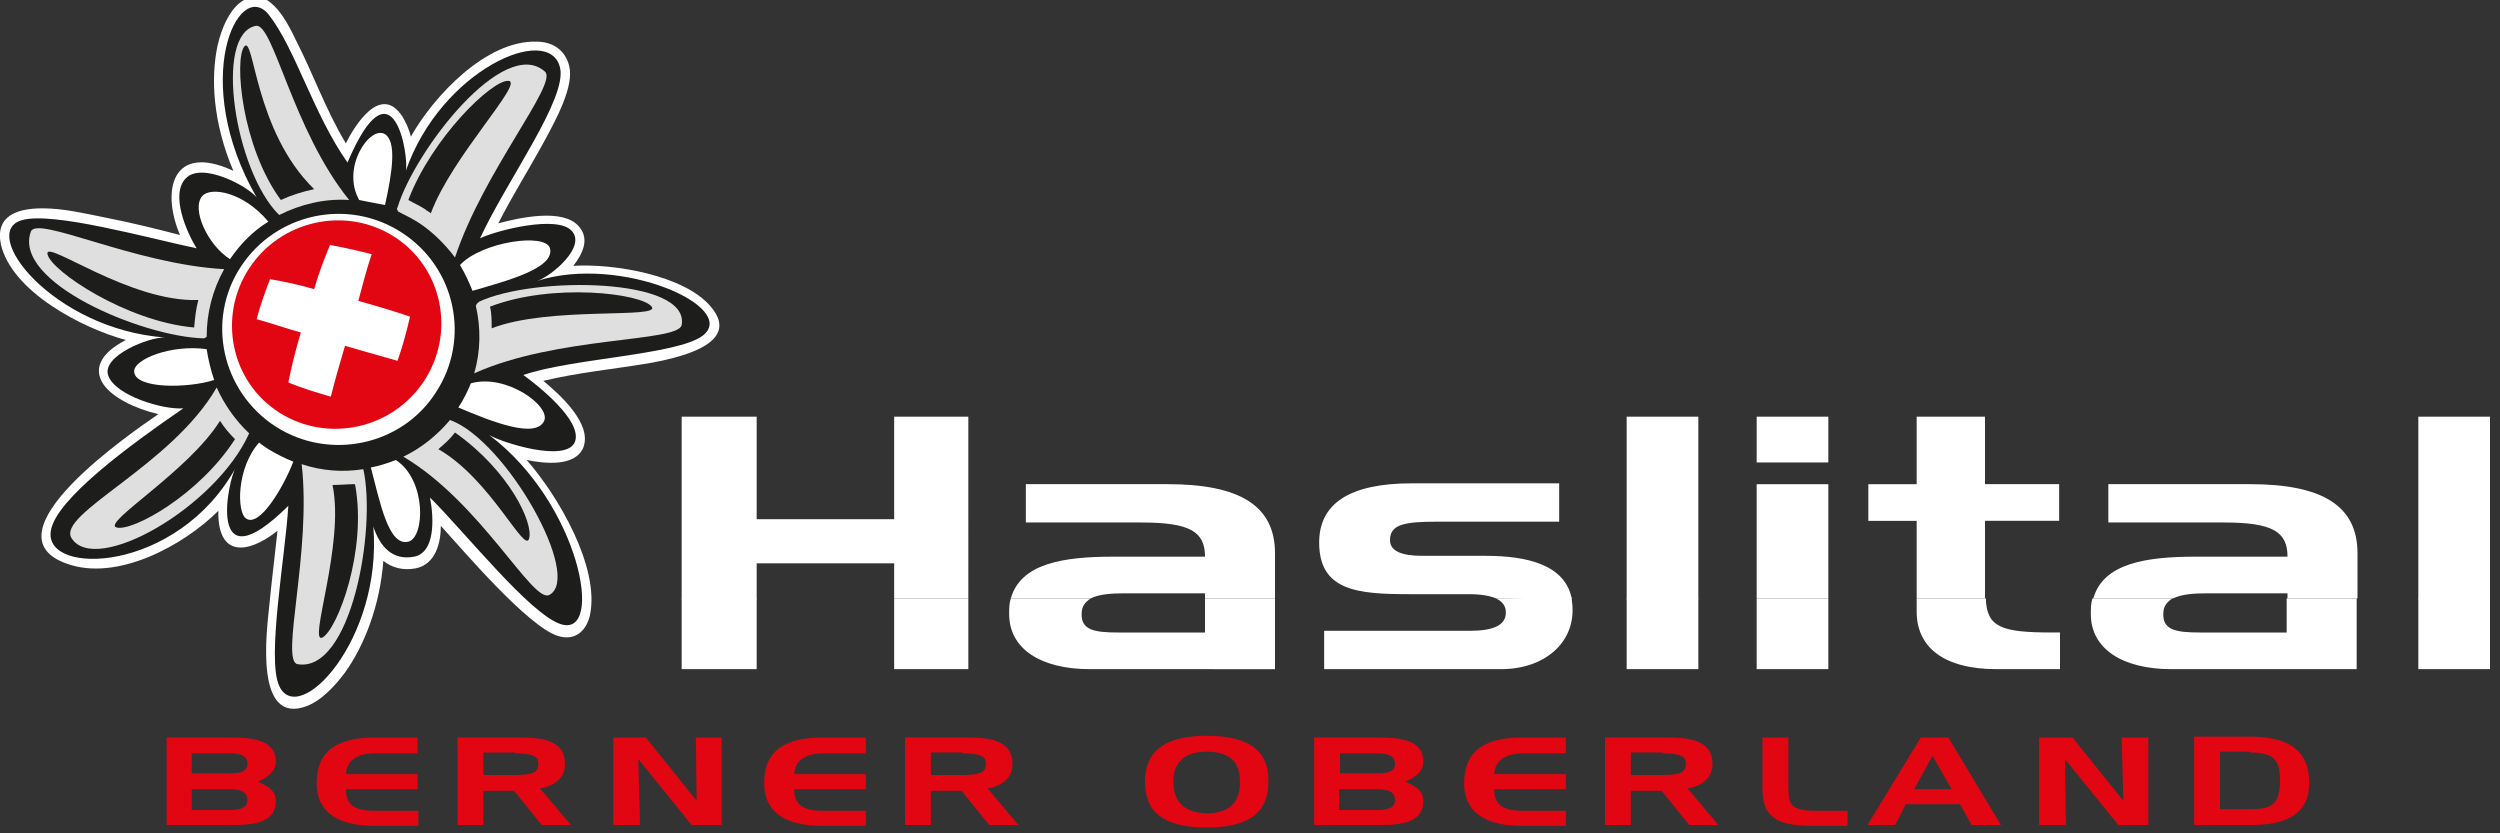
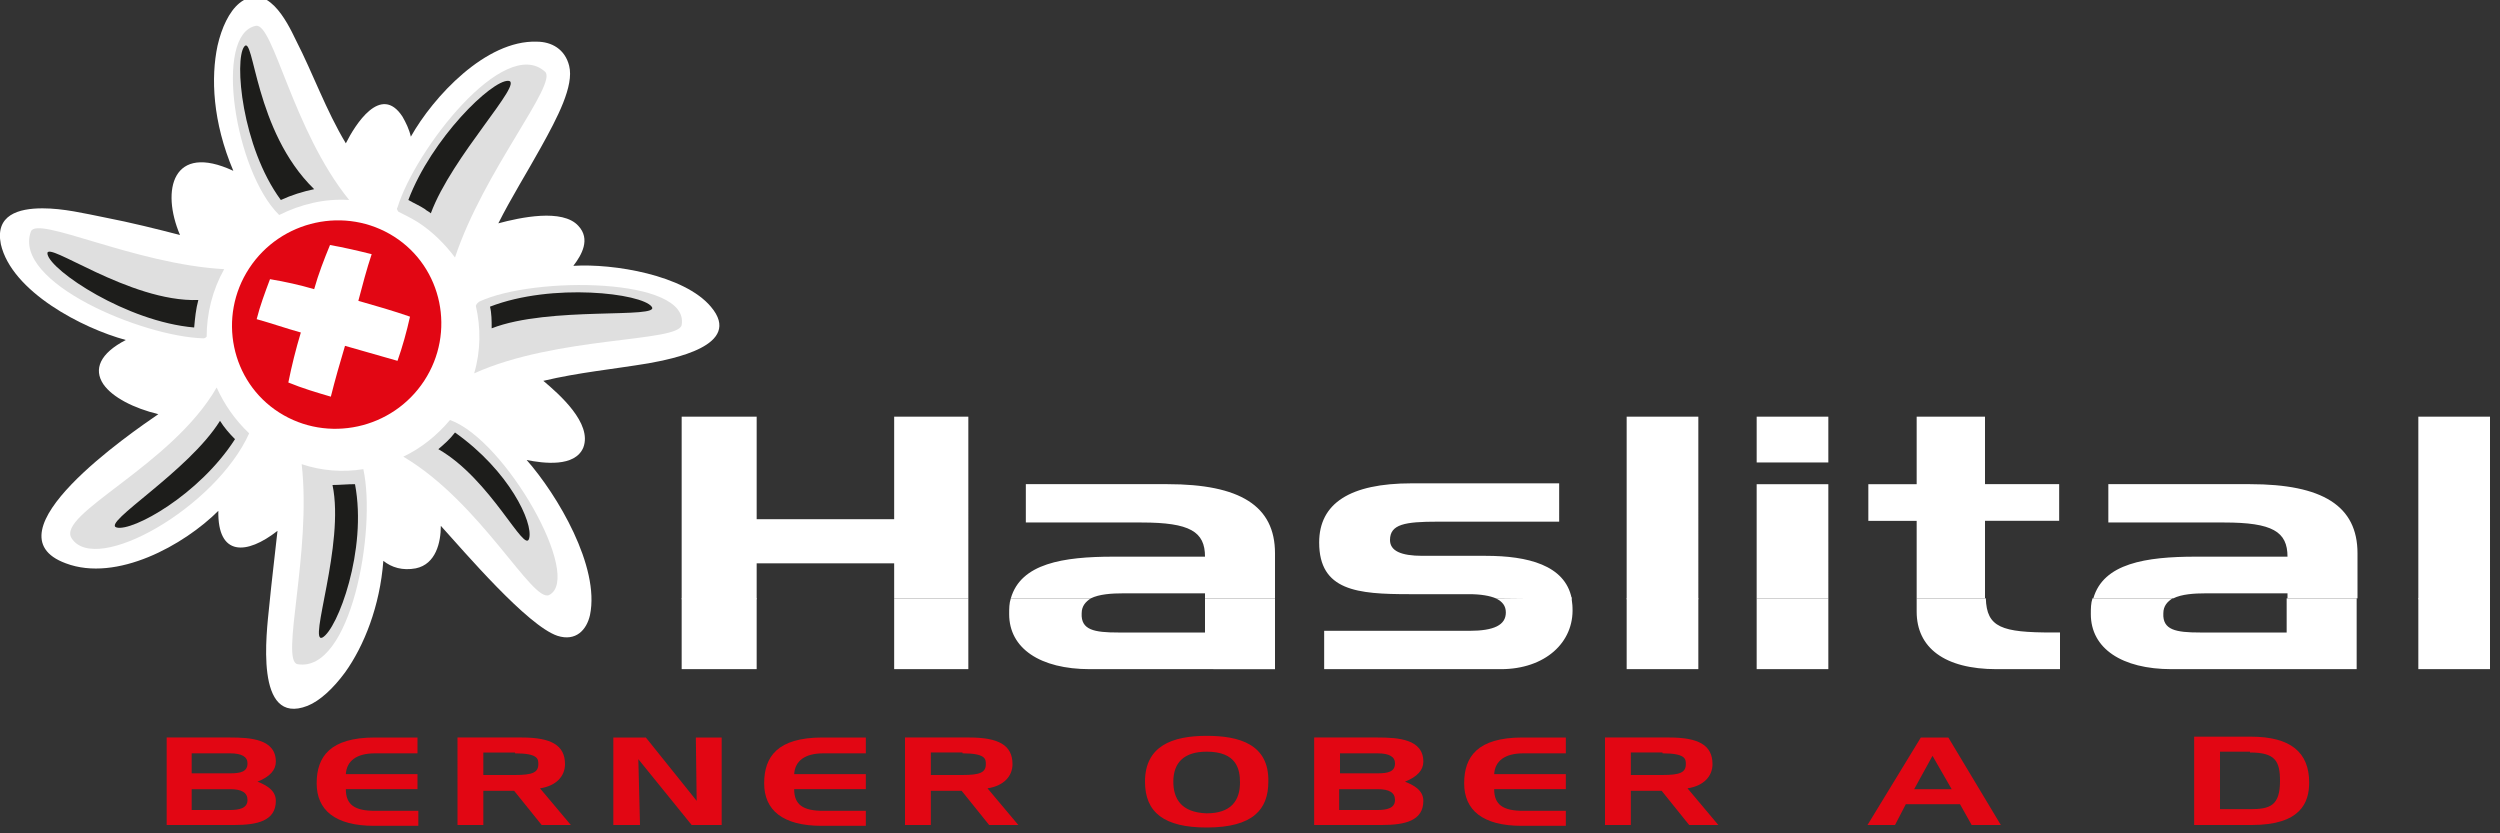
<svg xmlns="http://www.w3.org/2000/svg" id="Ebene_1" viewBox="0 0 300 100">
  <rect x="0" y="0" width="300" height="100" fill="#333333" stroke="none" />
  <style>.st0{fill-rule:evenodd;clip-rule:evenodd}.st0,.st1{fill:#e20613}.st2{fill:#fff}.st3{fill:#1d1d1b}.st4{fill:#dfdfdf}.st5{fill-rule:evenodd;clip-rule:evenodd;fill:#fff}</style>
  <path class="st0" d="M28.1 99c2.8 0 5-.5 5-2.9 0-1.3-1.2-1.9-2.2-2.3 1.5-.6 2.2-1.4 2.2-2.4 0-2.7-3-2.9-5.5-2.9H20V99h8.1zM23 94.7h4.6c1.4 0 2.1.4 2.1 1.3 0 1-1 1.2-2.1 1.2H23v-2.5zm4.6-4.3c1.4 0 2.1.4 2.1 1.2 0 1-.8 1.2-2.1 1.2H23v-2.4h4.6z" />
  <path class="st1" d="M50.1 88.5H45c-5.4 0-7 2.3-7 5.5s2.2 5.1 6.9 5.1h5.3v-1.8H45c-2.4 0-3.5-.7-3.5-2.6h8.6v-1.8h-8.6c.1-1.6 1.3-2.5 3.5-2.5h5.1v-1.9z" />
  <path class="st0" d="M58 99v-4.1h3.7L65 99h3.5l-3.7-4.4c2-.3 3-1.5 3-2.9 0-2.3-1.7-3.2-5.2-3.2h-7.7V99H58zm3.8-8.6c2.8 0 2.8.7 2.8 1.3 0 1-.7 1.3-2.8 1.3H58v-2.7h3.8v.1z" />
  <path class="st1" d="M76.8 99l-.2-7.9L83 99h3.6V88.5h-3.1l.1 7.6-6.1-7.6h-3.9V99h3.2zM103.9 88.5h-5.2c-5.4 0-7 2.3-7 5.5s2.2 5.1 6.9 5.1h5.3v-1.8h-5.1c-2.4 0-3.5-.7-3.5-2.6h8.6v-1.8h-8.6c.1-1.6 1.3-2.5 3.5-2.5h5.1v-1.9z" />
  <path class="st0" d="M111.7 99v-4.1h3.7l3.3 4.1h3.5l-3.7-4.4c2-.3 3-1.5 3-2.9 0-2.3-1.7-3.2-5.2-3.2h-7.7V99h3.1zm3.8-8.6c2.8 0 2.8.7 2.8 1.3 0 1-.7 1.3-2.8 1.3h-3.8v-2.7h3.8v.1zM140.8 93.8c0-2.3 1.3-3.6 4-3.6 3.6 0 4 2.1 4 3.7 0 2.2-1.1 3.7-4 3.7-3.1-.1-4-1.8-4-3.8zm4-5.5c-4.1 0-7.4 1.2-7.4 5.5 0 3.7 2.3 5.5 7.4 5.5 5.6 0 7.4-2.2 7.4-5.5.1-4.5-3.5-5.5-7.4-5.5zM165.8 99c2.8 0 5-.5 5-2.9 0-1.3-1.2-1.9-2.2-2.3 1.5-.6 2.2-1.4 2.2-2.4 0-2.7-3-2.9-5.5-2.9h-7.6V99h8.1zm-5.1-4.3h4.6c1.4 0 2.1.4 2.1 1.3 0 1-1 1.2-2.1 1.2h-4.6v-2.5zm4.6-4.3c1.4 0 2.1.4 2.1 1.2 0 1-.8 1.2-2.1 1.2h-4.5v-2.4h4.5z" />
  <path class="st1" d="M187.9 88.5h-5.2c-5.4 0-7 2.3-7 5.5s2.2 5.1 6.9 5.1h5.3v-1.8h-5.1c-2.4 0-3.5-.7-3.5-2.6h8.6v-1.8h-8.6c.1-1.6 1.3-2.5 3.5-2.5h5.1v-1.9z" />
  <path class="st0" d="M195.7 99v-4.1h3.7l3.3 4.1h3.5l-3.7-4.4c2-.3 3-1.5 3-2.9 0-2.3-1.7-3.2-5.2-3.2h-7.7V99h3.1zm3.8-8.6c2.8 0 2.8.7 2.8 1.3 0 1-.7 1.3-2.8 1.3h-3.8v-2.7h3.8v.1z" />
-   <path class="st1" d="M221.7 97.3H218c-3.3 0-3.4-.9-3.4-3v-5.8h-3.1v6.3c0 3.8 2.6 4.3 6.2 4.3h4v-1.8z" />
  <path class="st0" d="M227.4 99l1.3-2.5h6.5l1.4 2.5h3.5l-6.3-10.5h-3.3L224.1 99h3.3zm2.3-4.3l2.2-4 2.3 4h-4.5z" />
-   <path class="st1" d="M247.9 99l-.1-7.9 6.4 7.9h3.6V88.5h-3.2l.2 7.6-6.1-7.6h-4V99h3.2z" />
  <path class="st0" d="M270.2 99c5.9 0 6.9-2.7 6.9-5.1 0-3.6-2.2-5.5-7-5.5h-6.8V99h6.9zm-.2-8.7c3 0 3.6 1 3.6 3.4 0 3-1.2 3.4-3.6 3.4h-3.6v-6.9h3.6v.1z" />
  <path class="st2" d="M7.9 67.6C-1.9 64 15.8 51.9 19 49.7c-2.9-.7-5.5-2-6.6-3.6-1.2-1.8-.4-3.7 2.7-5.3C9.9 39.4 1.4 35 .1 29.3c-.7-3.5 2.1-4.3 5-4.3 2.5 0 5 .6 7.5 1.1 3.1.6 6.3 1.4 9 2.1-2.3-5.4-.9-11.1 6.4-7.7-2.5-5.9-2.7-11.2-1.9-15 .5-2.2 1.4-4.1 2.6-5.1 3.3-2.7 5.7 2.1 6.8 4.4 2.1 4.1 3.6 8.4 6 12.4 1.1-2.2 4.2-7.2 6.8-3.2.4.7.8 1.5 1 2.4C52 11.6 58.3 4.8 64.4 5c1.8 0 3.4.9 3.9 2.9.6 2.4-1.4 6.2-3.4 9.8-1.6 2.9-3.6 6.1-5.1 9.1 2.6-.7 7.7-1.8 9.6.3 1.5 1.6.4 3.5-.6 4.8 4.8-.3 13.3 1.1 16.5 4.9 4 4.7-4.8 6.3-7.5 6.8-4.2.7-8.4 1.1-12.6 2.1 1.9 1.6 5.9 5.1 4.8 8-1 2.4-4.8 1.9-6.8 1.5 3.7 4.2 8.8 12.8 7.6 18.6-.4 1.8-1.7 3.2-3.9 2.5-3.6-1.2-11.1-10-14-13.2 0 2-.6 4.6-3 5.1-1.6.3-2.9-.1-3.9-.9-.4 5.4-2.3 10.2-4.6 13.4-1.4 1.9-3 3.4-4.5 4-6.4 2.5-4.9-8.9-4.6-11.9.3-3.1.7-6.3 1-9.1-3.7 2.9-7.2 3.1-7.1-2.4-4.1 4.1-12.2 8.6-18.3 6.3z" />
-   <path class="st3" d="M34.6 60.7c-10 9.9-7.2-3.3-6.3-4.6-7 12.7-23.1 13.1-22.2 7.6.6-3.8 9.5-10.3 15.9-14.7-2.4.2-8.1-1.5-9-3.9-.9-2.4 5-4.7 6.8-4.6-13.5-1-22.5-12.7-17.1-14.1 3.7-1 14.8 2.1 20.9 3.4-1.2-1.9-3.2-6.5-1.3-8.4 1.9-2 7.4.9 8.5 2.3-8.1-14.1-2.2-26.3 1.4-22 3.2 4 5.4 12 9.5 17.8 5.5-12.9 7.4-.6 7 1C52.9 8.4 65.9 2.7 67.2 8.1c.9 3.7-6.3 13.4-9.6 20.5 2.1-1 9.3-2.8 11-.9 1.8 1.9-2.4 5.4-4.1 6 10-3.2 24.3 3.2 19.8 6.6-3.1 2.3-15.7 2.7-21.5 4.7 1.8 1.3 7.1 5.5 6.2 8-1 2.6-8.8.1-10.3-.8 10.9 8.2 13.9 24.4 8.6 22.7-3.7-1.2-11.3-10.8-15.7-15.2.5 2.6.6 6.6-1.9 7.1-2.6.5-4.1-1.2-4.9-3.6 1.1 13.6-9 24.2-11.3 19.1-1.5-3.3.7-15.3 1.1-21.6z" />
  <path class="st2" d="M33.1 51.2C26.6 47 24.7 38.4 28.9 32c4.2-6.4 12.8-8.3 19.3-4.1 6.5 4.2 8.3 12.8 4.1 19.2-4.1 6.4-12.8 8.2-19.2 4.1z" />
  <path class="st4" d="M33.5 25.8c-5.3-5.2-7.9-21.7-2.8-22.7 2.1-.4 4.4 12.5 11.2 20.9-2.9-.2-5.8.5-8.4 1.8zM47.7 24.9C49.8 18 60.5 4.2 65.4 8.6 67 10 58 20.6 54.6 30.9c-1.2-1.6-2.7-3.1-4.4-4.2-.8-.5-1.6-.9-2.4-1.3-.2-.3-.2-.4-.1-.5zM57.5 36.2c6.6-3.1 25.3-2.9 24.3 2.8-.4 2.1-14.9 1.3-24.9 5.8.8-2.7.8-5.5.2-8.1.1-.3.3-.4.4-.5zM48.4 54.8c2.1-1 4-2.5 5.6-4.4 6.7 2.4 16 18.9 11.9 21-2 1-8.2-11.1-17.5-16.6zM43.6 56.3c1.6 7.3-1.5 24.5-7.9 23.4-2.1-.4 1.7-13.5.5-24 2.4.8 4.9 1 7.4.6zM29.9 52c-4 8.9-18.4 17.1-21.3 12.6-1.9-2.9 12-8.7 17.4-18.1.9 2 2.2 3.9 3.9 5.5zM24.4 40.6c-7.3-.2-22.9-6.7-20.7-12.8.7-2 12.4 3.9 23.2 4.5-1.4 2.5-2.1 5.3-2.1 8.1-.1.1-.2.2-.4.2z" />
-   <path class="st2" d="M27.6 31.1c-2.7-1.7-4.7-6.1-3.3-7.6 1-1.1 4.9-.5 7.9 3.1-1.8 1.1-3.3 2.6-4.6 4.5zM25.7 45.6c-3.1 1-9.5 1.1-9.6-1-.1-1.5 4.5-3.3 8.7-2.7.2 1.3.5 2.5.9 3.7zM35.2 55.4c-1.2 3.1-4.1 8-5.7 6.8-1.1-.8-1.1-6.1 1.6-9.1.3.3.7.5 1.1.8 1 .6 2 1.1 3 1.5zM47.5 55.2c3.7 2.4 3.5 9.3 1.5 9.8-2.4.6-3.4-4.8-4.5-8.9 1-.2 2-.5 3-.9zM56.5 46c4.2-1.2 9.6 2.7 8.8 4.5-1 2.2-6.3.1-10.3-1.6.6-.9 1.1-1.9 1.5-2.9zM55.2 31.8c2.6-2.8 10.3-3.9 10.8-2 .6 2.4-5.2 3.9-9.3 5.1-.4-1-.9-2.1-1.5-3.1zM43.1 24c-2.2-3.9 1.3-9 3.1-7.9 1.4.9.9 4.5 0 8.5-1.1-.2-2.1-.4-3.1-.6z" />
  <path class="st0" d="M39.6 29.4c1.7.3 3.4.7 5 1.1-.6 1.8-1.1 3.7-1.6 5.6 2.1.6 4.2 1.2 6.2 1.9-.4 1.8-.9 3.6-1.5 5.3l-6.3-1.8c-.6 2-1.2 4.1-1.7 6.1-1.7-.5-3.4-1-5.1-1.7.4-2 .9-4 1.5-6-1.8-.5-3.5-1.1-5.3-1.6.4-1.6 1-3.2 1.6-4.8 1.8.3 3.6.7 5.3 1.2.5-1.8 1.2-3.6 1.9-5.3zm-6.1 20.1c-5.8-3.7-7.4-11.5-3.6-17.3 3.8-5.8 11.6-7.5 17.4-3.8 5.8 3.7 7.4 11.5 3.6 17.3-3.8 5.8-11.6 7.5-17.4 3.8z" />
  <path class="st3" d="M33.7 24C29 17.6 28.1 7.2 29.3 5.6c1.2-1.6 1.2 10.1 8.4 17.1-1.4.3-2.7.7-4 1.3zM49 24c2.8-7.4 10-14.4 12-14.3 2 .1-6.8 9.1-9.3 15.9-.2-.2-.5-.3-.7-.5-.6-.4-1.3-.7-2-1.1zM58.8 36.8c7.5-2.9 18.2-1.6 19.4 0 1.2 1.5-12.3-.1-19.2 2.6 0-.9 0-1.8-.2-2.6zM52.6 53.9c.7-.6 1.4-1.2 2-2 6.5 4.6 9.4 10.8 8.9 12.7-.5 2-4.6-7.1-10.9-10.7zM42.6 58.1c1.5 7.9-2.1 17.4-3.9 18.4-1.8.9 2.7-11.2 1.2-18.3.8 0 1.8-.1 2.7-.1zM28.2 52.7C23.9 59.4 15.9 63.8 14 63.3c-1.9-.5 8.6-6.7 12.4-12.8.5.8 1.1 1.5 1.8 2.2zM23.8 36c-.3 1.1-.4 2.2-.5 3.3-8.1-.7-17.2-6.8-17.6-8.8-.4-1.9 9.8 5.8 18.1 5.5z" />
  <path class="st5" d="M81.8 71.8v8.5h9v-8.5h-9zm25.5 0v8.5h8.9v-8.5h-8.9zm14 0c-.2.6-.2 1.2-.2 1.9 0 4.1 3.7 6.6 9.7 6.6H153v-8.5h-8.4v4.1h-10.4c-2.9 0-4.5-.3-4.4-2.3 0-.9.5-1.4 1.1-1.8h-9.6zm58.2 0c.8.4 1.2.9 1.2 1.7 0 1.5-1.4 2.2-4.4 2.2h-17.4v4.6h21.2c5.3 0 8.8-3.2 8.6-7.4 0-.4-.1-.8-.1-1.2l-9.1.1zm15.7 0v8.5h8.6v-8.5h-8.6zm15.6 0v8.5h8.6v-8.5h-8.6zm19.2 0v1.6c0 4.3 3.3 6.9 9.6 6.9h7.6v-4.4h-.9c-6.1 0-7.9-.6-8-4.1H230zm21.1 0c-.2.6-.2 1.2-.2 1.9 0 4.1 3.7 6.6 9.7 6.6h22.2v-8.5h-8.4v4.1H264c-2.9 0-4.5-.3-4.4-2.3 0-.9.5-1.4 1.1-1.8h-9.6zm39.1 0v8.5h8.6v-8.5h-8.6z" />
  <path class="st5" d="M90.8 71.8v-4.2h16.5v4.2h8.9V50h-8.9v12.3H90.8V50h-9v21.9h9v-.1zm40.1 0c1-.5 2.5-.6 3.9-.6h9.8v.6h8.4v-5.4c0-5.7-4.2-8.3-12.9-8.3h-17v4.6H137c5.8 0 7.6 1.1 7.6 4.1h-11c-6 0-11.1.8-12.3 5h9.6zm57.7 0c-.8-4-5.3-5.1-10.3-5.1h-7.6c-2.6 0-3.9-.6-3.9-1.9 0-1.9 1.8-2.2 5.7-2.2h14.6V58h-17.7c-7.4 0-11.1 2.4-11.1 7.1 0 5.8 4.6 6.2 10.8 6.2h7.2c1.4 0 2.5.2 3.2.5h9.1zm15.2 0V50h-8.6v21.9h8.6v-.1zm15.6 0V58.1h-8.6v13.7h8.6zm18.8 0v-9.3h8.9v-4.4h-8.9V50H230v8.1h-5.8v4.4h5.8v9.3h8.2zm22.6 0c1-.5 2.5-.6 3.9-.6h9.8v.6h8.4v-5.4c0-5.7-4.2-8.3-12.9-8.3h-17v4.6h13.9c5.8 0 7.6 1.1 7.6 4.1h-11c-6 0-11.1.8-12.3 5h9.6zm38 0V50h-8.6v21.9h8.6v-.1zm-88-21.8v5.5h8.6V50h-8.6z" />
</svg>